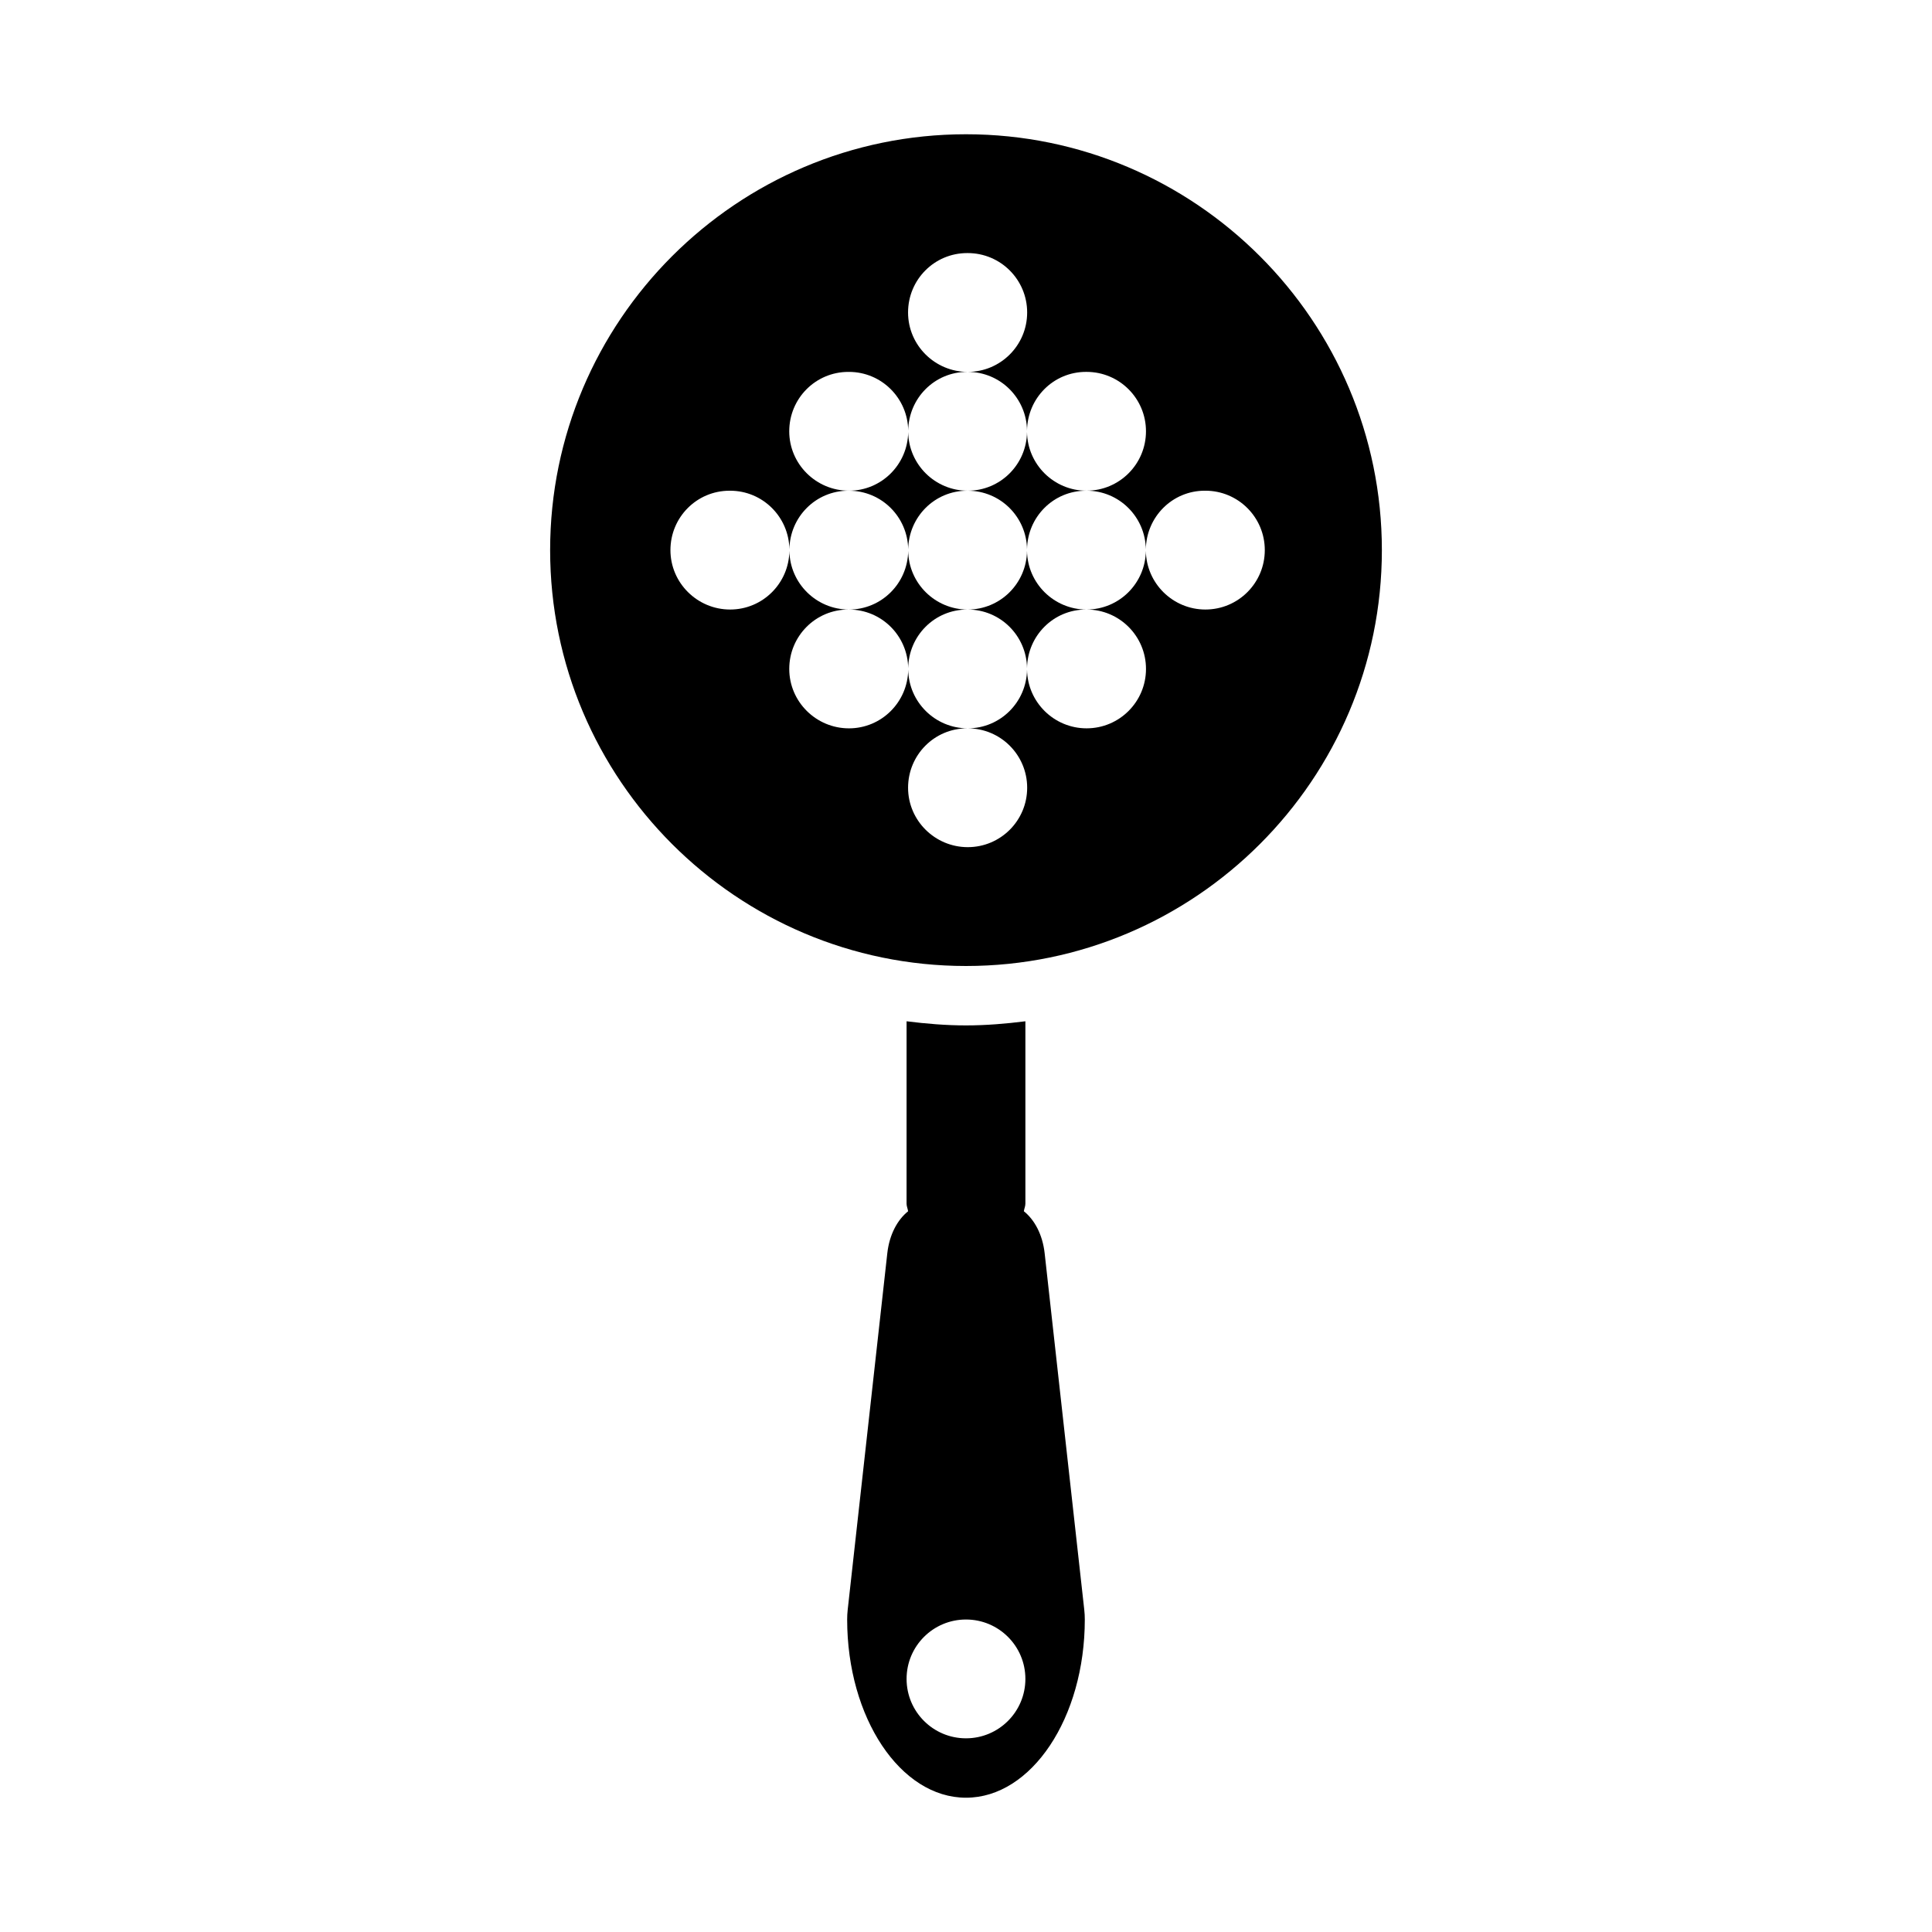
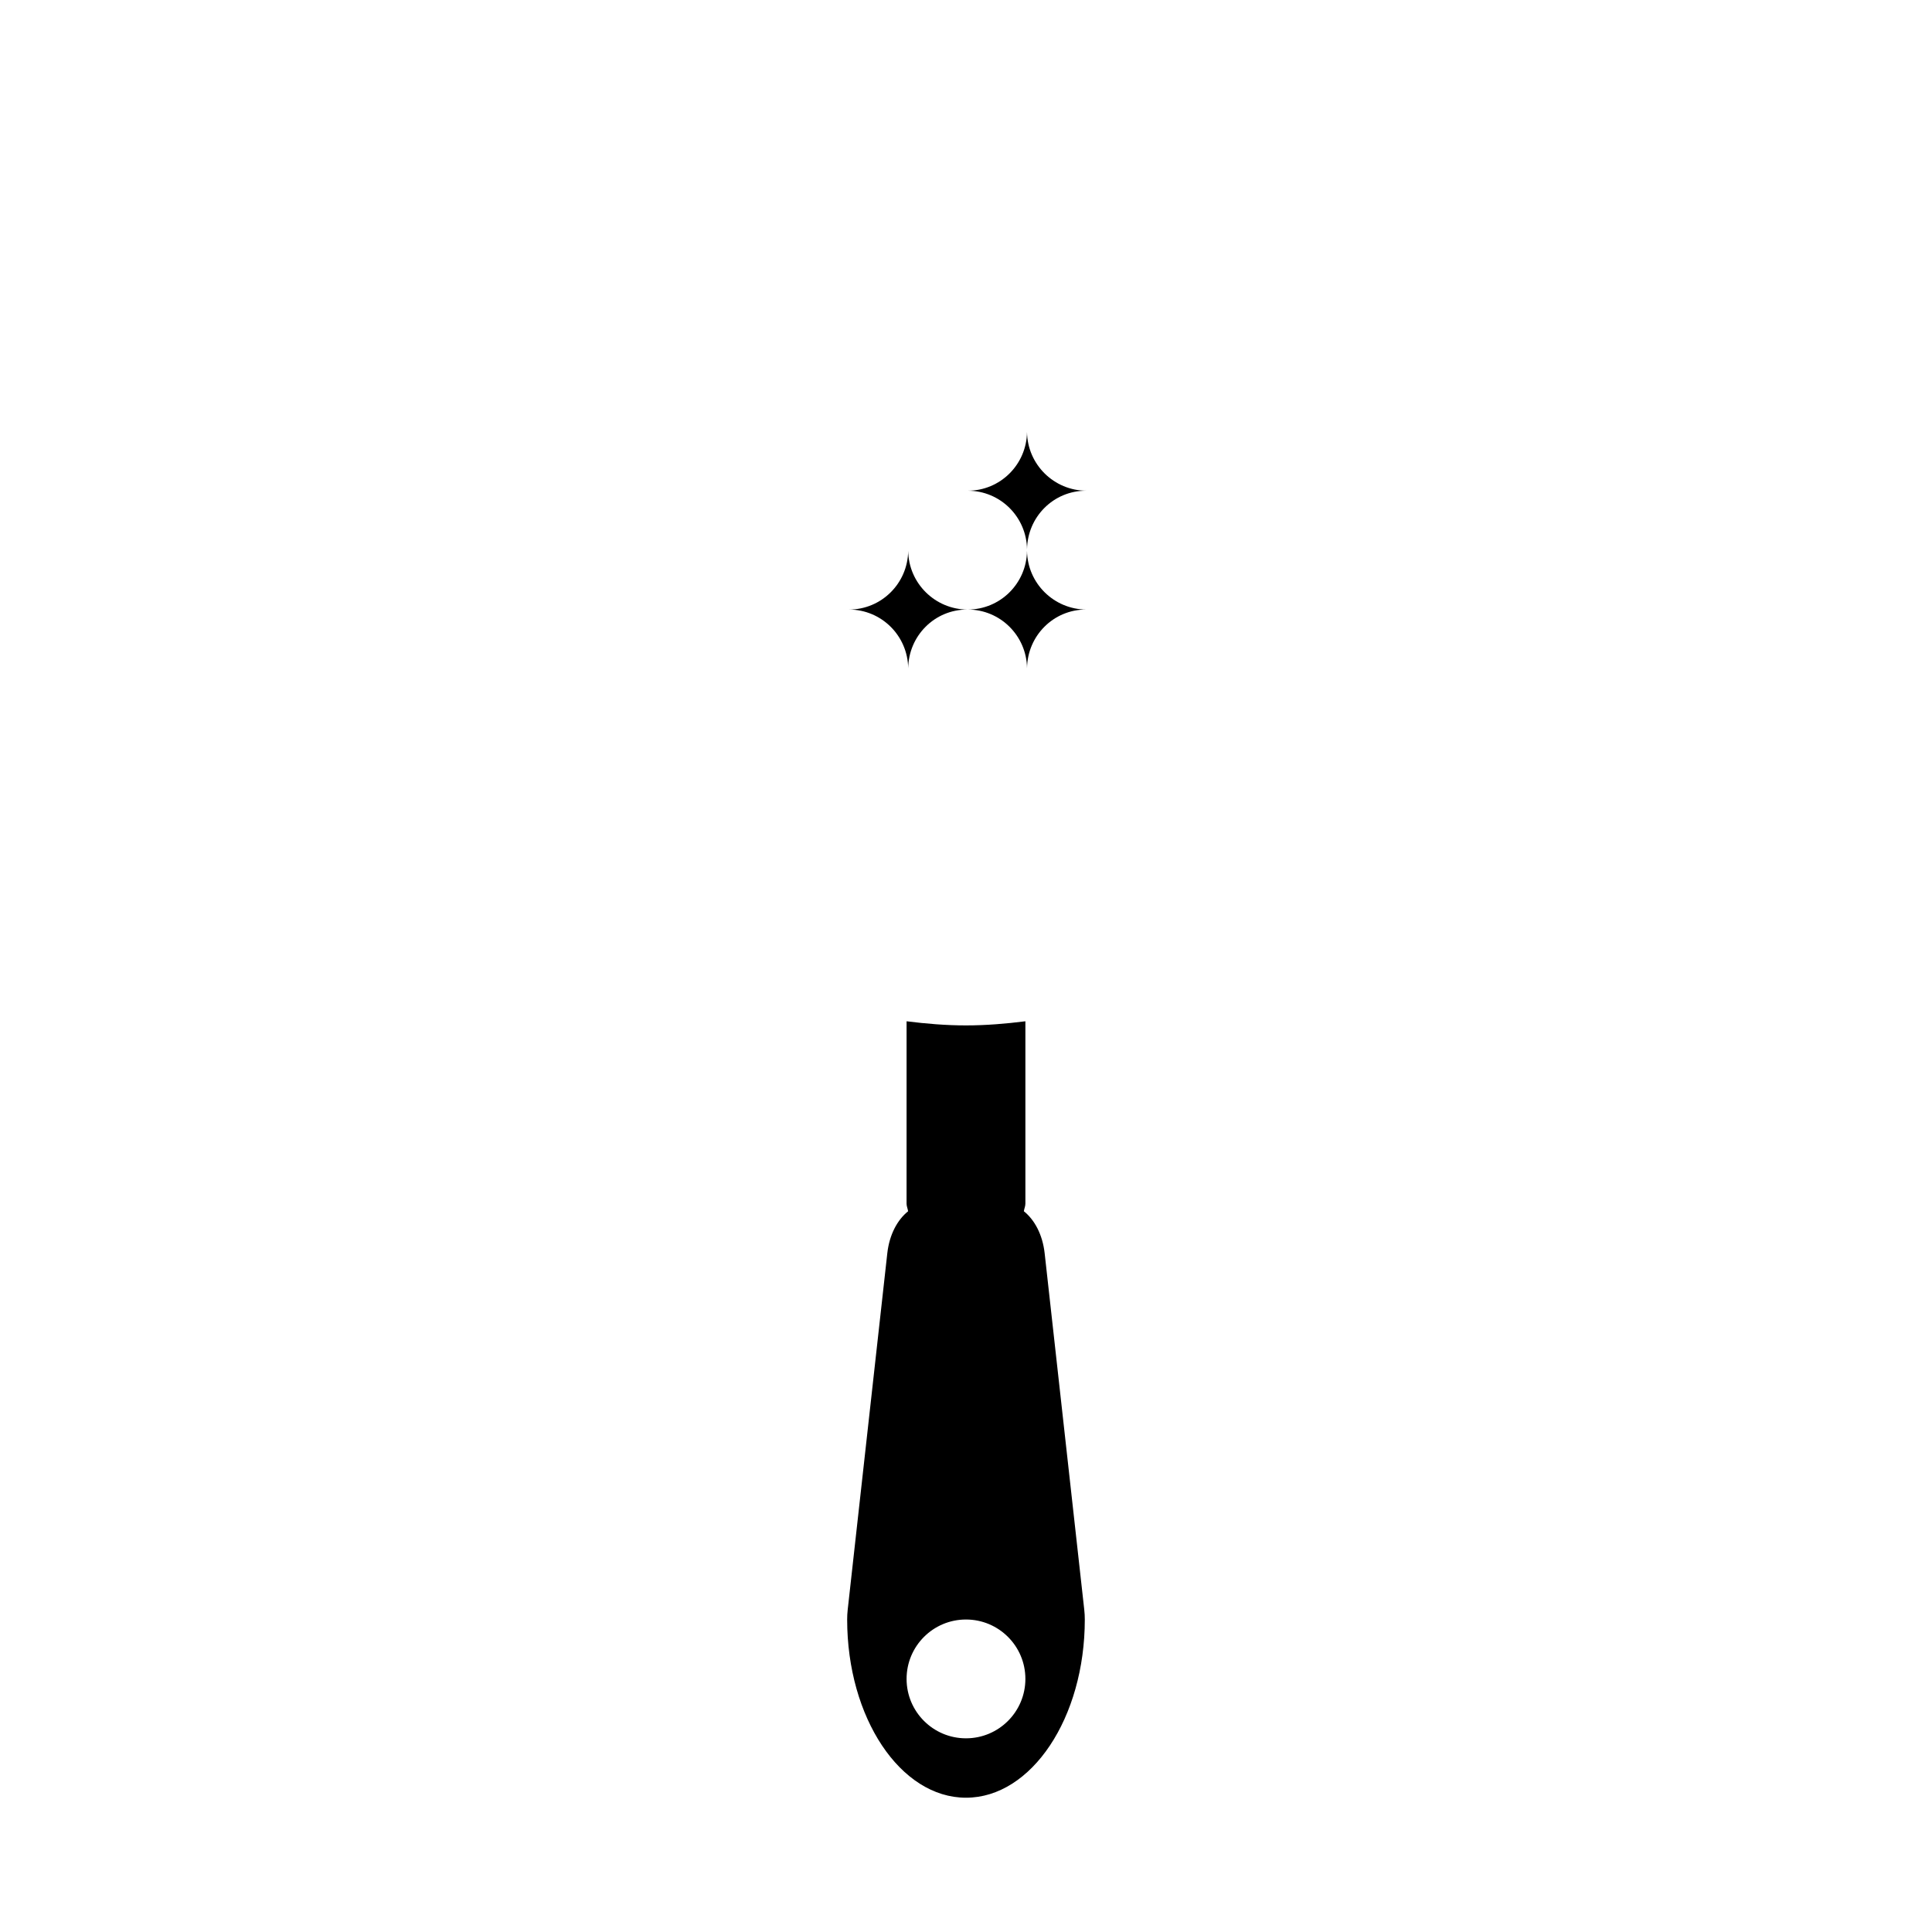
<svg xmlns="http://www.w3.org/2000/svg" fill="#000000" width="800px" height="800px" version="1.1" viewBox="144 144 512 512">
  <g>
    <path d="m416.17 258.49c-0.109 8.602-7.07 15.555-15.703 15.555 8.633 0 15.598 6.953 15.707 15.555 0.105-8.602 7-15.555 15.625-15.555h0.152c-8.625 0-15.672-6.953-15.781-15.555z" />
    <path d="m384.68 321.09c0.109-8.598 7.004-15.551 15.629-15.551h0.152c-8.629 0-15.672-6.953-15.781-15.555-0.109 8.602-7.07 15.555-15.703 15.555 8.633 0 15.594 6.953 15.703 15.551z" />
-     <path d="m384.68 289.6c0.109-8.602 7.004-15.555 15.629-15.555h0.152c-8.629 0-15.672-6.953-15.781-15.555-0.109 8.602-7.07 15.555-15.703 15.555 8.633 0 15.594 6.953 15.703 15.555z" />
    <path d="m416.17 289.98c-0.109 8.602-7.07 15.555-15.703 15.555 8.633 0 15.598 6.953 15.707 15.555 0.105-8.602 7-15.555 15.625-15.555h0.152c-8.625 0-15.672-6.953-15.781-15.555z" />
-     <path d="m400 179.58c-60.77 0-110.21 49.438-110.21 110.21 0 60.77 49.438 110.21 110.21 110.21s110.21-49.438 110.21-110.21c0-60.77-49.438-110.21-110.21-110.21zm63.445 125.95c-8.629 0-15.672-6.953-15.781-15.555-0.113 8.602-7.074 15.555-15.707 15.555 8.703 0 15.742 7.051 15.742 15.742 0 8.695-7.043 15.742-15.742 15.742-8.629 0-15.672-6.953-15.781-15.555-0.113 8.602-7.074 15.559-15.707 15.559 8.703 0 15.742 7.051 15.742 15.742 0 8.695-7.043 15.742-15.742 15.742-8.695 0-15.82-7.051-15.82-15.742 0-8.695 6.973-15.742 15.668-15.742h0.152c-8.629 0-15.672-6.953-15.781-15.555-0.113 8.598-7.074 15.555-15.707 15.555-8.695 0-15.82-7.051-15.82-15.742 0-8.695 6.973-15.742 15.668-15.742h0.152c-8.629 0-15.672-6.953-15.781-15.555-0.113 8.598-7.074 15.551-15.707 15.551-8.695 0-15.82-7.051-15.82-15.742 0-8.695 6.973-15.742 15.668-15.742h0.152c8.633 0 15.598 6.953 15.707 15.555 0.105-8.605 7-15.559 15.625-15.559h0.152c-8.695 0-15.82-7.051-15.82-15.742 0-8.695 6.973-15.742 15.668-15.742h0.152c8.633 0 15.598 6.953 15.707 15.555 0.109-8.605 7.004-15.559 15.629-15.559h0.152c-8.695 0-15.82-7.051-15.82-15.742 0-8.695 6.973-15.742 15.668-15.742h0.152c8.703 0 15.742 7.051 15.742 15.742 0 8.695-7.043 15.742-15.742 15.742 8.633 0 15.598 6.953 15.707 15.555 0.109-8.602 7.004-15.555 15.629-15.555h0.152c8.703 0 15.742 7.051 15.742 15.742 0 8.695-7.043 15.742-15.742 15.742 8.633 0 15.598 6.953 15.707 15.555 0.109-8.598 7.004-15.551 15.629-15.551h0.152c8.703 0 15.742 7.051 15.742 15.742 0.004 8.695-7.039 15.746-15.738 15.746z" />
-     <path d="m431.34 570.59-10.496-94.465c-0.551-4.977-2.703-8.895-5.512-11.133 0.09-0.688 0.406-1.301 0.406-2.016v-48.328c-5.172 0.648-10.398 1.094-15.742 1.094s-10.574-0.445-15.742-1.094l-0.004 48.328c0 0.715 0.316 1.332 0.406 2.023-2.809 2.238-4.961 6.156-5.512 11.133l-10.496 94.465c-0.098 0.855-0.141 1.715-0.141 2.586 0 26.047 14.125 47.23 31.488 47.23s31.488-21.188 31.488-47.23c0-0.871-0.047-1.73-0.145-2.594zm-31.344 34.082c-8.695 0-15.742-7.047-15.742-15.742 0-8.695 7.047-15.742 15.742-15.742s15.742 7.047 15.742 15.742c0 8.691-7.047 15.742-15.742 15.742z" />
+     <path d="m431.34 570.59-10.496-94.465c-0.551-4.977-2.703-8.895-5.512-11.133 0.09-0.688 0.406-1.301 0.406-2.016v-48.328c-5.172 0.648-10.398 1.094-15.742 1.094s-10.574-0.445-15.742-1.094l-0.004 48.328c0 0.715 0.316 1.332 0.406 2.023-2.809 2.238-4.961 6.156-5.512 11.133l-10.496 94.465c-0.098 0.855-0.141 1.715-0.141 2.586 0 26.047 14.125 47.23 31.488 47.23s31.488-21.188 31.488-47.23c0-0.871-0.047-1.73-0.145-2.594zm-31.344 34.082c-8.695 0-15.742-7.047-15.742-15.742 0-8.695 7.047-15.742 15.742-15.742s15.742 7.047 15.742 15.742c0 8.691-7.047 15.742-15.742 15.742" />
  </g>
</svg>